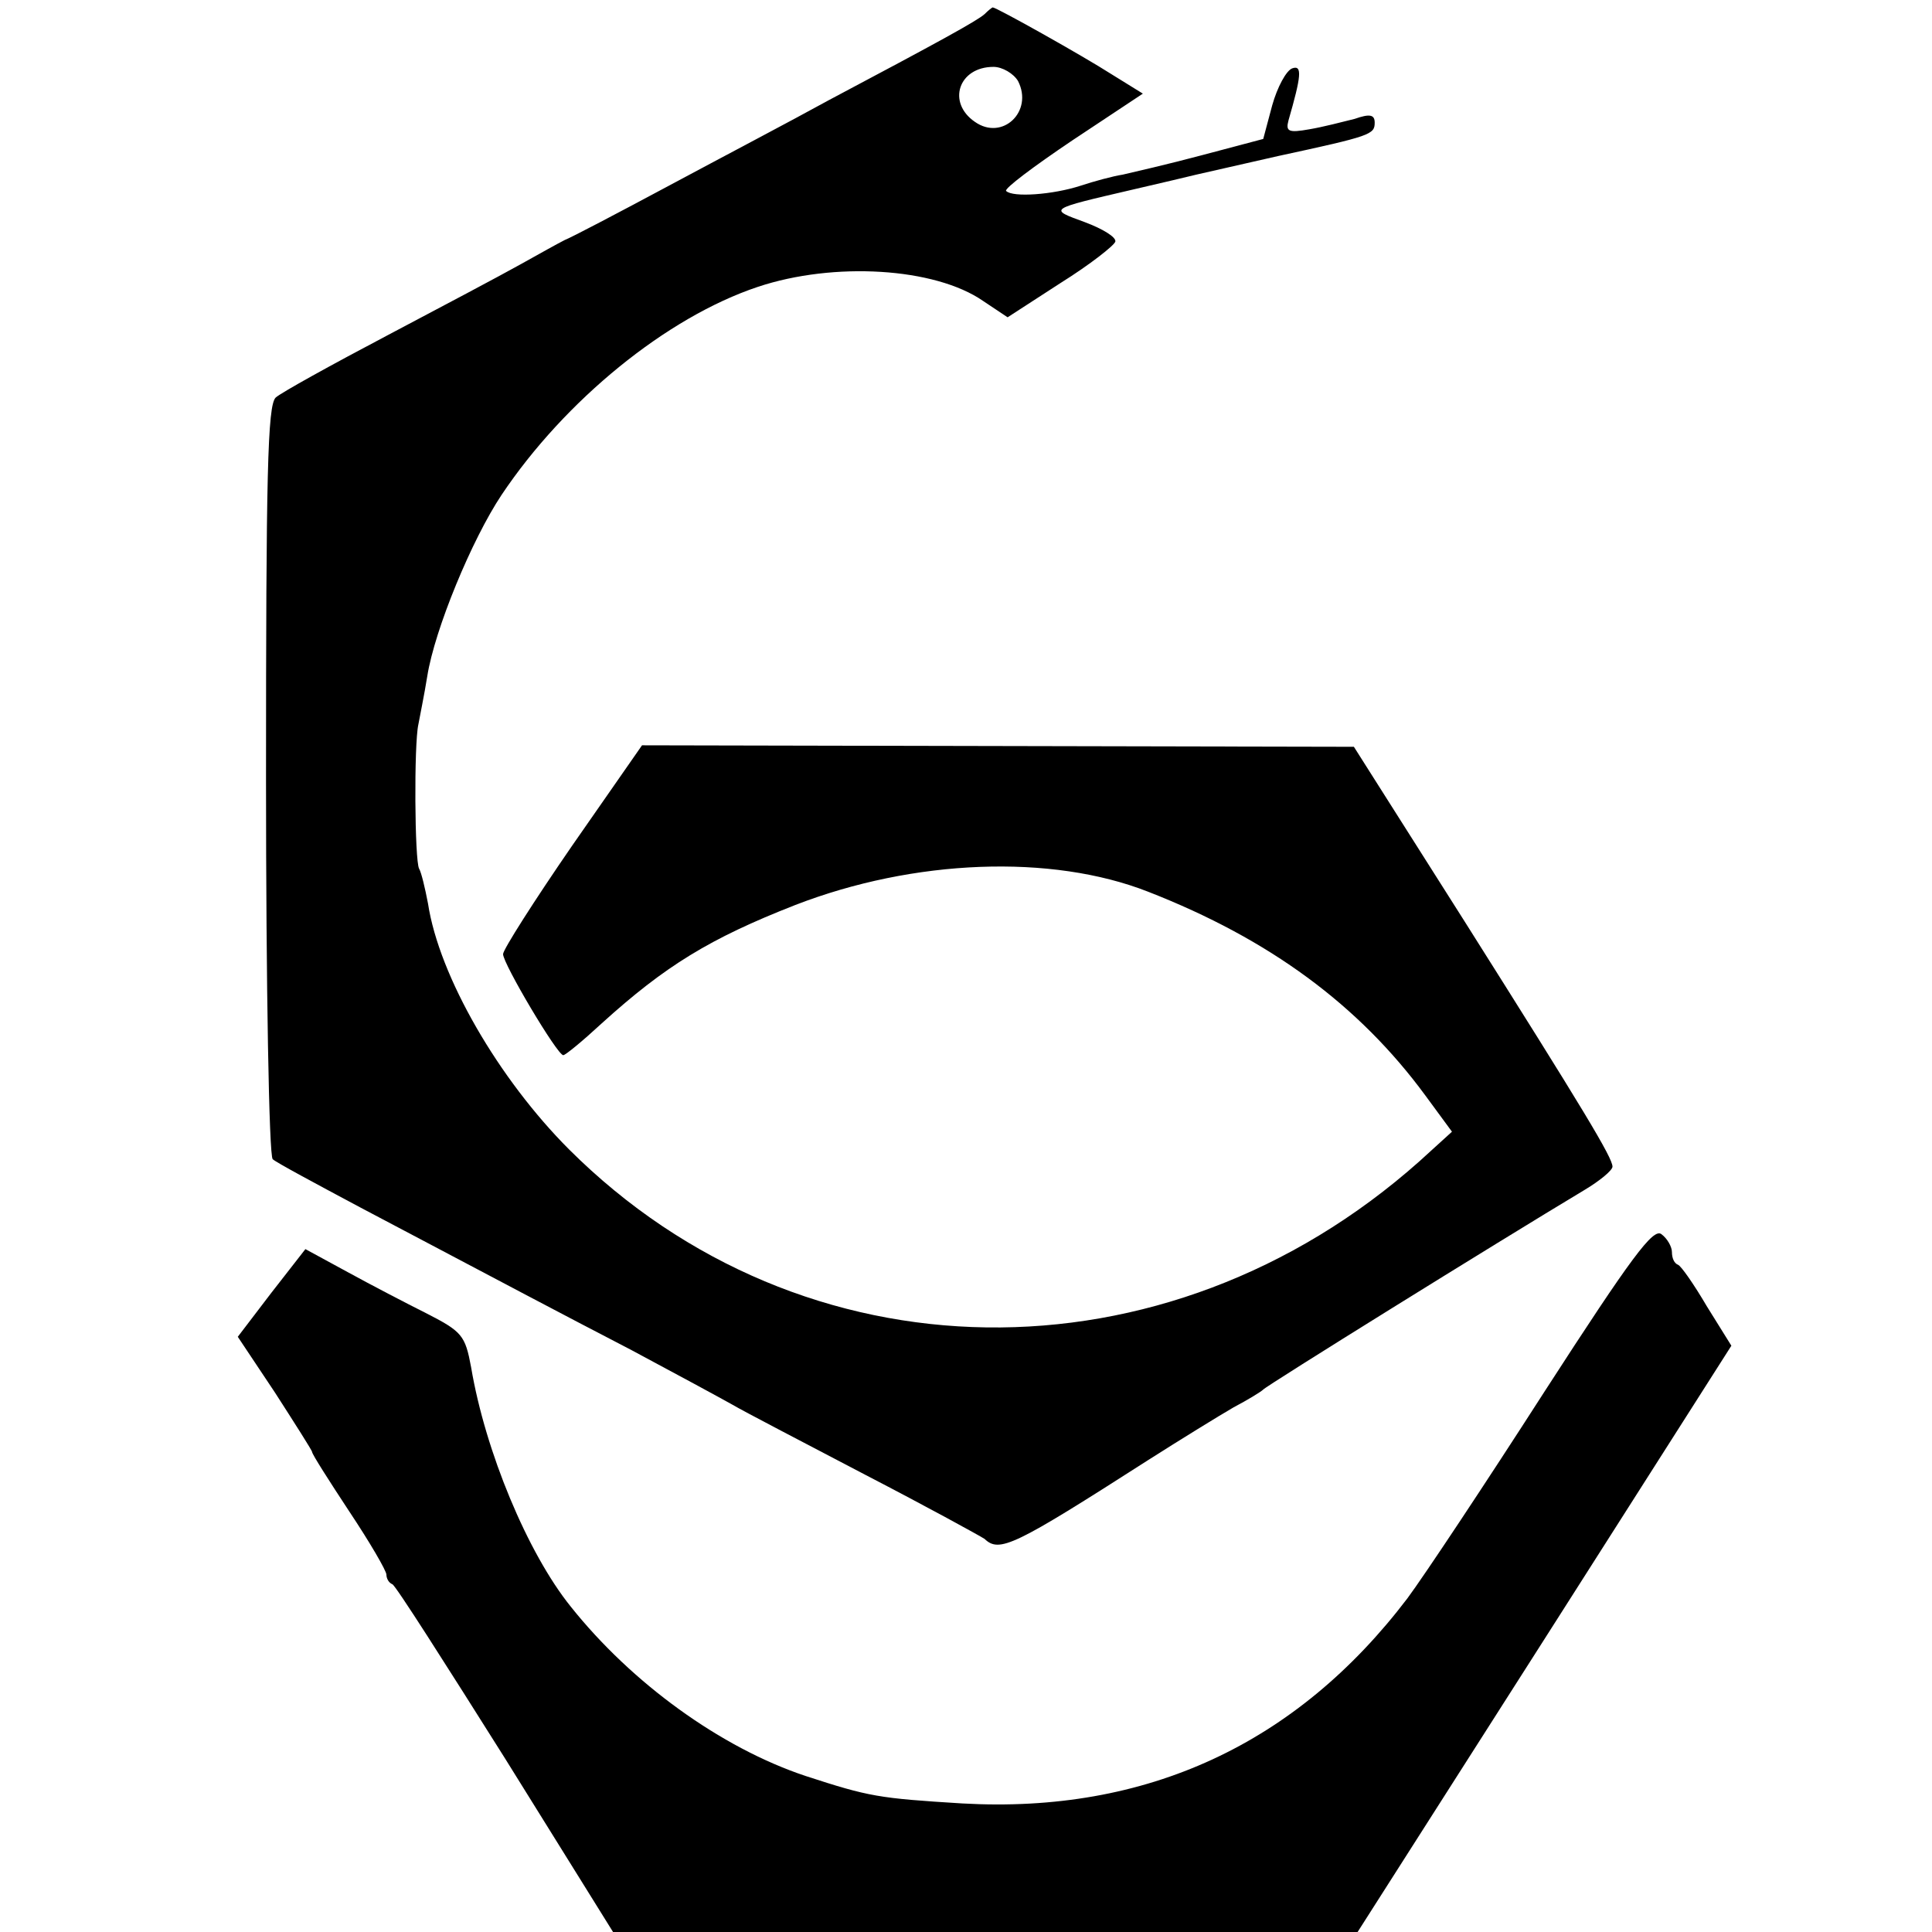
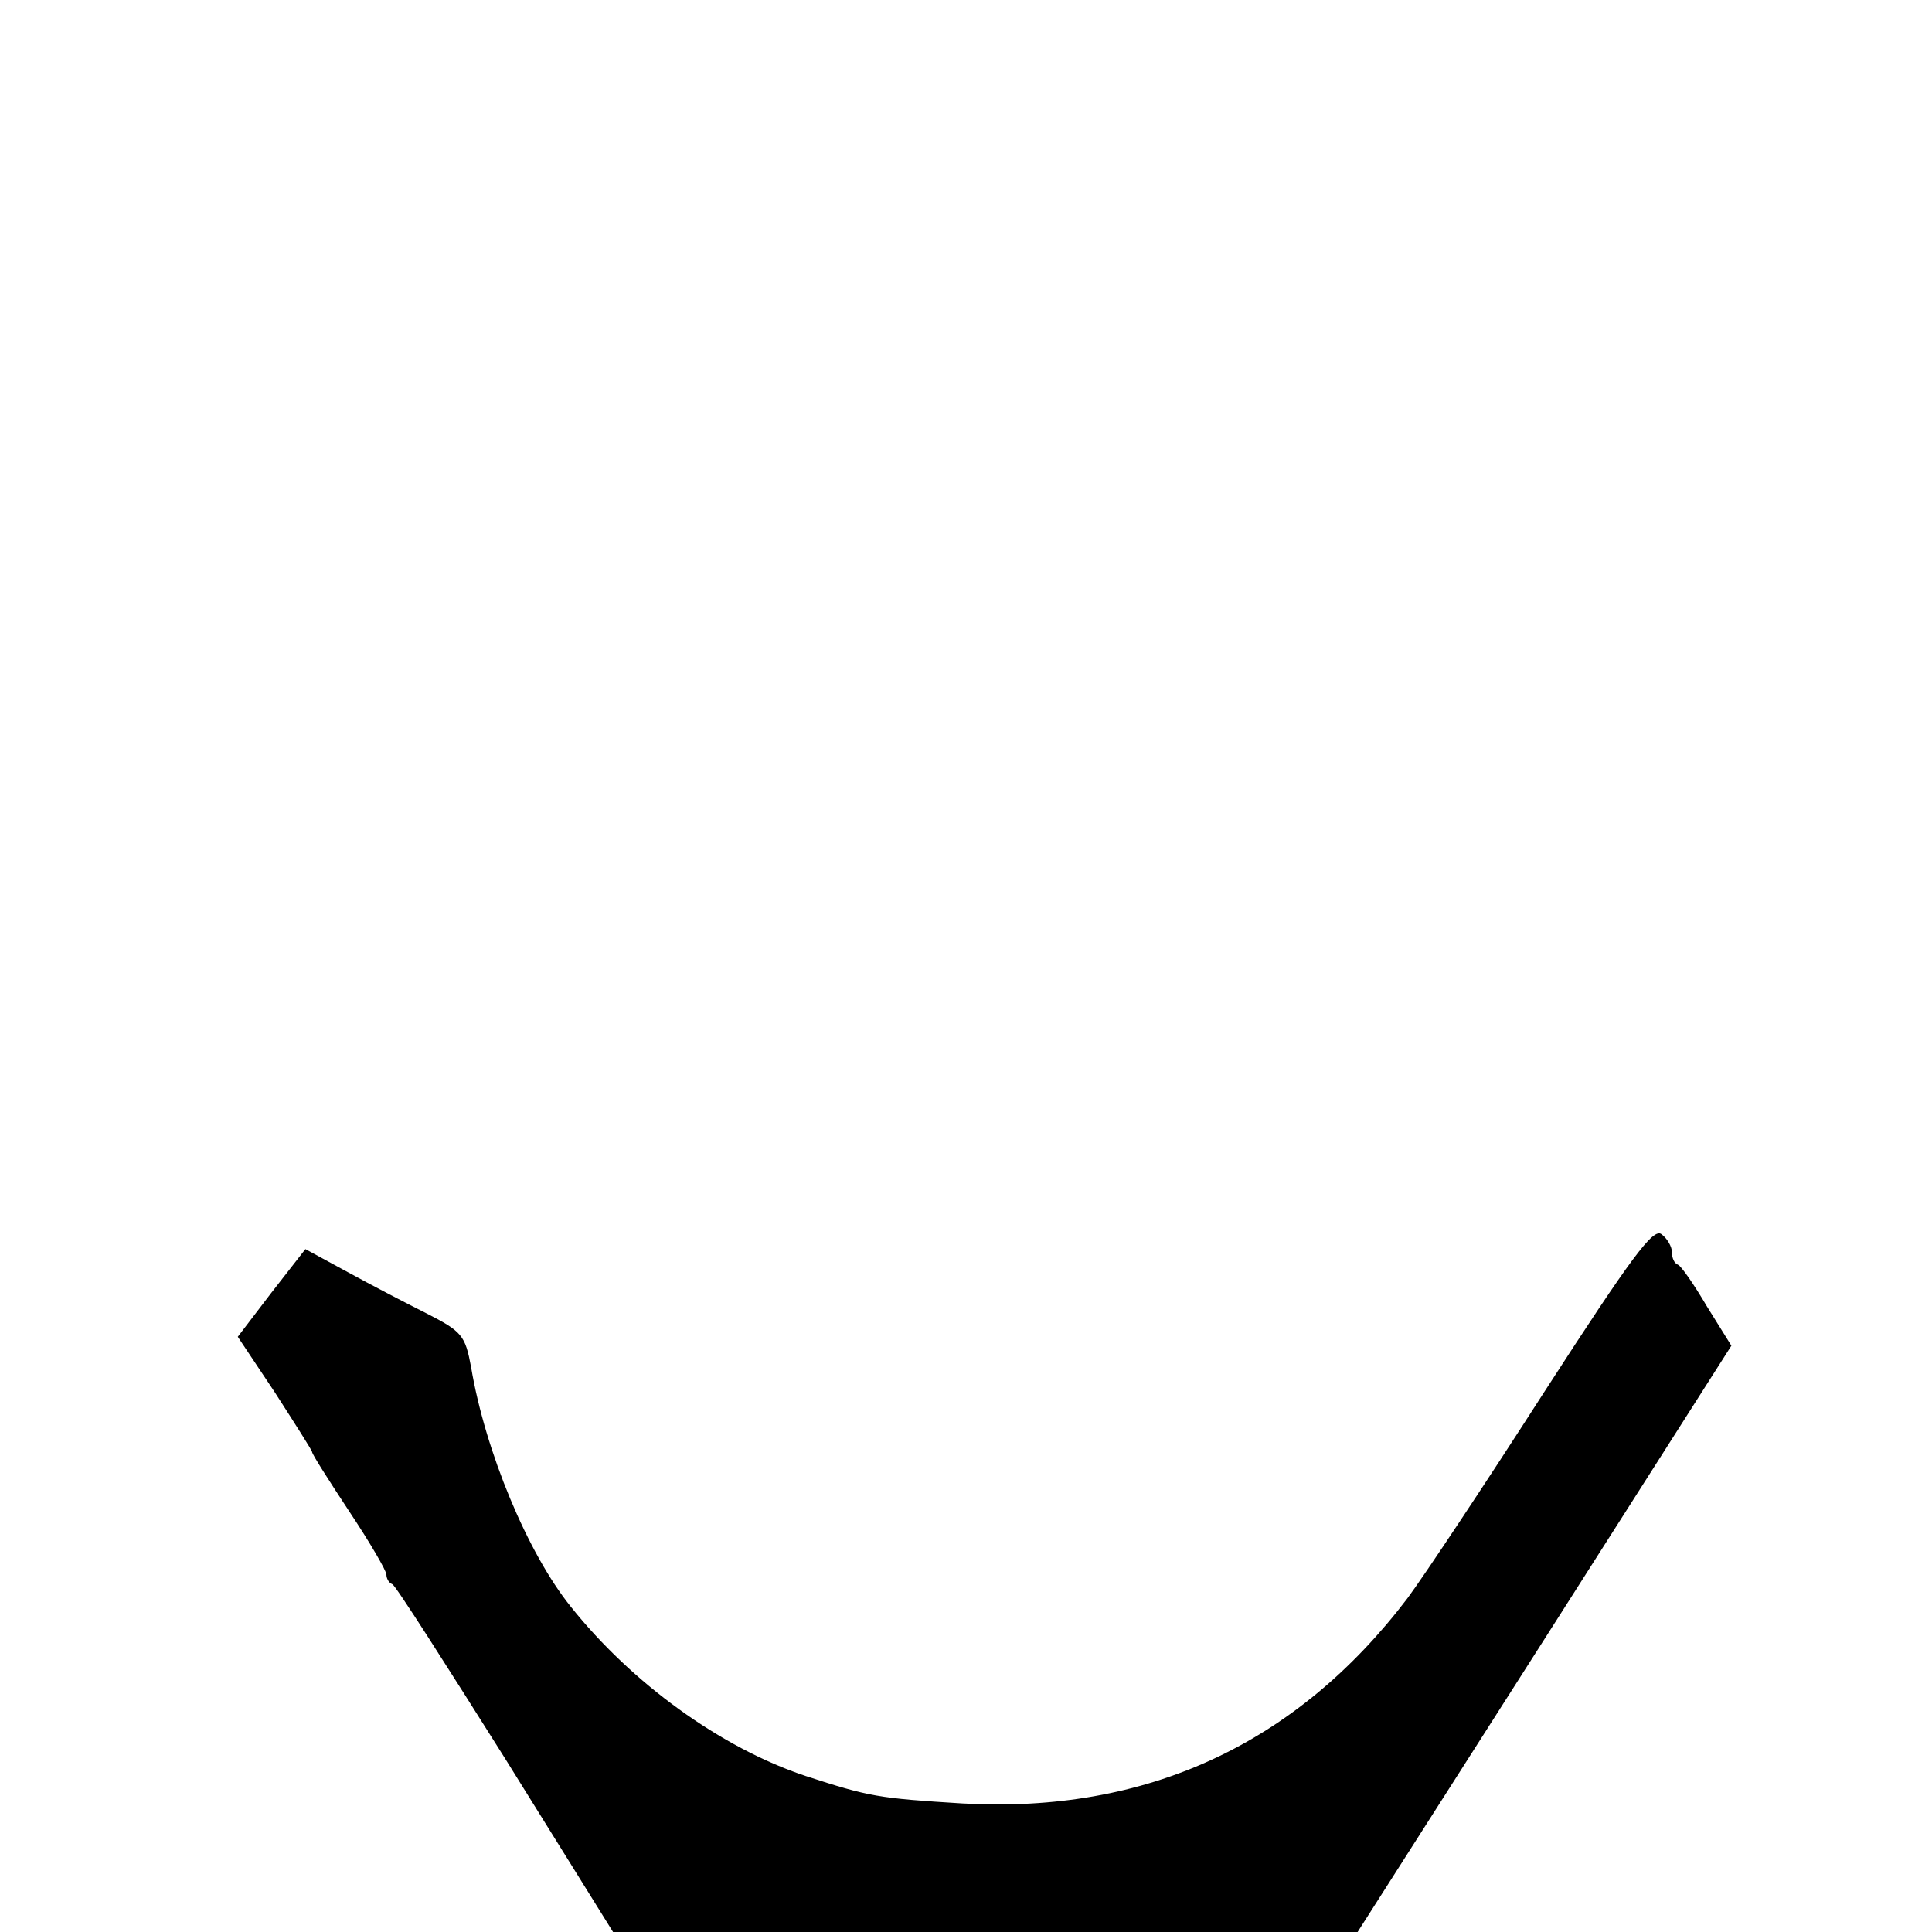
<svg xmlns="http://www.w3.org/2000/svg" version="1.0" width="260pt" height="260pt" viewBox="0 0 260 260" preserveAspectRatio="xMidYMid meet">
  <g transform="translate(0,260) scale(0.1,-0.1)" fill="#000000" stroke="none">
-     <path d="M1325 2581 c-10 -9 -61 -37 -210 -116 -49 -27 -146 -78 -215 -115 -69 -37 -132 -70 -140 -73 -8 -4 -35 -19 -60 -33 -25 -14 -106 -57 -180 -96 -74 -39 -141 -76 -149 -83 -11 -11 -13 -103 -13 -515 0 -276 4 -506 9 -510 4 -4 58 -33 118 -65 216 -114 261 -138 365 -192 58 -31 119 -64 135 -73 17 -10 98 -52 180 -95 83 -43 154 -82 160 -86 20 -19 39 -10 220 106 44 28 96 60 115 71 19 10 37 21 40 24 4 5 313 197 433 269 20 12 37 26 37 31 0 12 -38 75 -199 330 l-149 235 -479 1 -479 1 -94 -135 c-51 -74 -93 -140 -93 -146 0 -13 73 -136 81 -136 3 0 26 19 52 43 85 77 145 114 260 159 160 62 345 69 475 18 164 -64 284 -153 373 -274 l36 -49 -44 -40 c-342 -304 -830 -297 -1144 16 -95 95 -175 233 -190 331 -4 21 -9 42 -12 47 -6 11 -7 167 -1 194 2 11 8 40 12 65 10 63 60 184 100 244 85 127 222 239 345 280 102 34 238 26 303 -19 l33 -22 71 46 c40 25 73 51 74 56 1 6 -17 17 -41 26 -49 18 -51 17 65 44 39 9 77 18 85 20 8 2 58 13 110 25 125 27 130 29 130 45 0 11 -7 12 -27 5 -16 -4 -43 -11 -61 -14 -28 -5 -32 -3 -28 12 17 59 19 75 5 70 -8 -3 -20 -25 -27 -50 l-12 -45 -83 -22 c-45 -12 -93 -23 -106 -26 -13 -2 -39 -9 -57 -15 -37 -12 -91 -16 -100 -7 -3 3 37 33 89 68 l95 63 -42 26 c-39 25 -155 90 -160 90 -1 0 -6 -4 -11 -9z m45 -90 c21 -41 -21 -81 -58 -55 -38 26 -22 74 25 74 12 0 27 -9 33 -19z" />
    <path d="M2079 728 c-79 -123 -162 -248 -185 -279 -149 -196 -351 -290 -599 -276 -113 7 -125 9 -211 37 -114 38 -234 125 -316 228 -58 72 -115 209 -134 322 -8 43 -12 48 -61 73 -26 13 -74 38 -105 55 l-57 31 -46 -59 -45 -59 50 -75 c27 -42 50 -78 50 -80 0 -3 23 -39 50 -80 28 -42 50 -80 50 -85 0 -5 3 -11 8 -13 4 -1 72 -108 152 -235 l145 -233 501 0 501 0 252 395 251 394 -33 53 c-17 29 -35 55 -39 56 -5 2 -8 9 -8 17 0 7 -6 18 -14 24 -11 9 -40 -30 -157 -211z" />
  </g>
</svg>